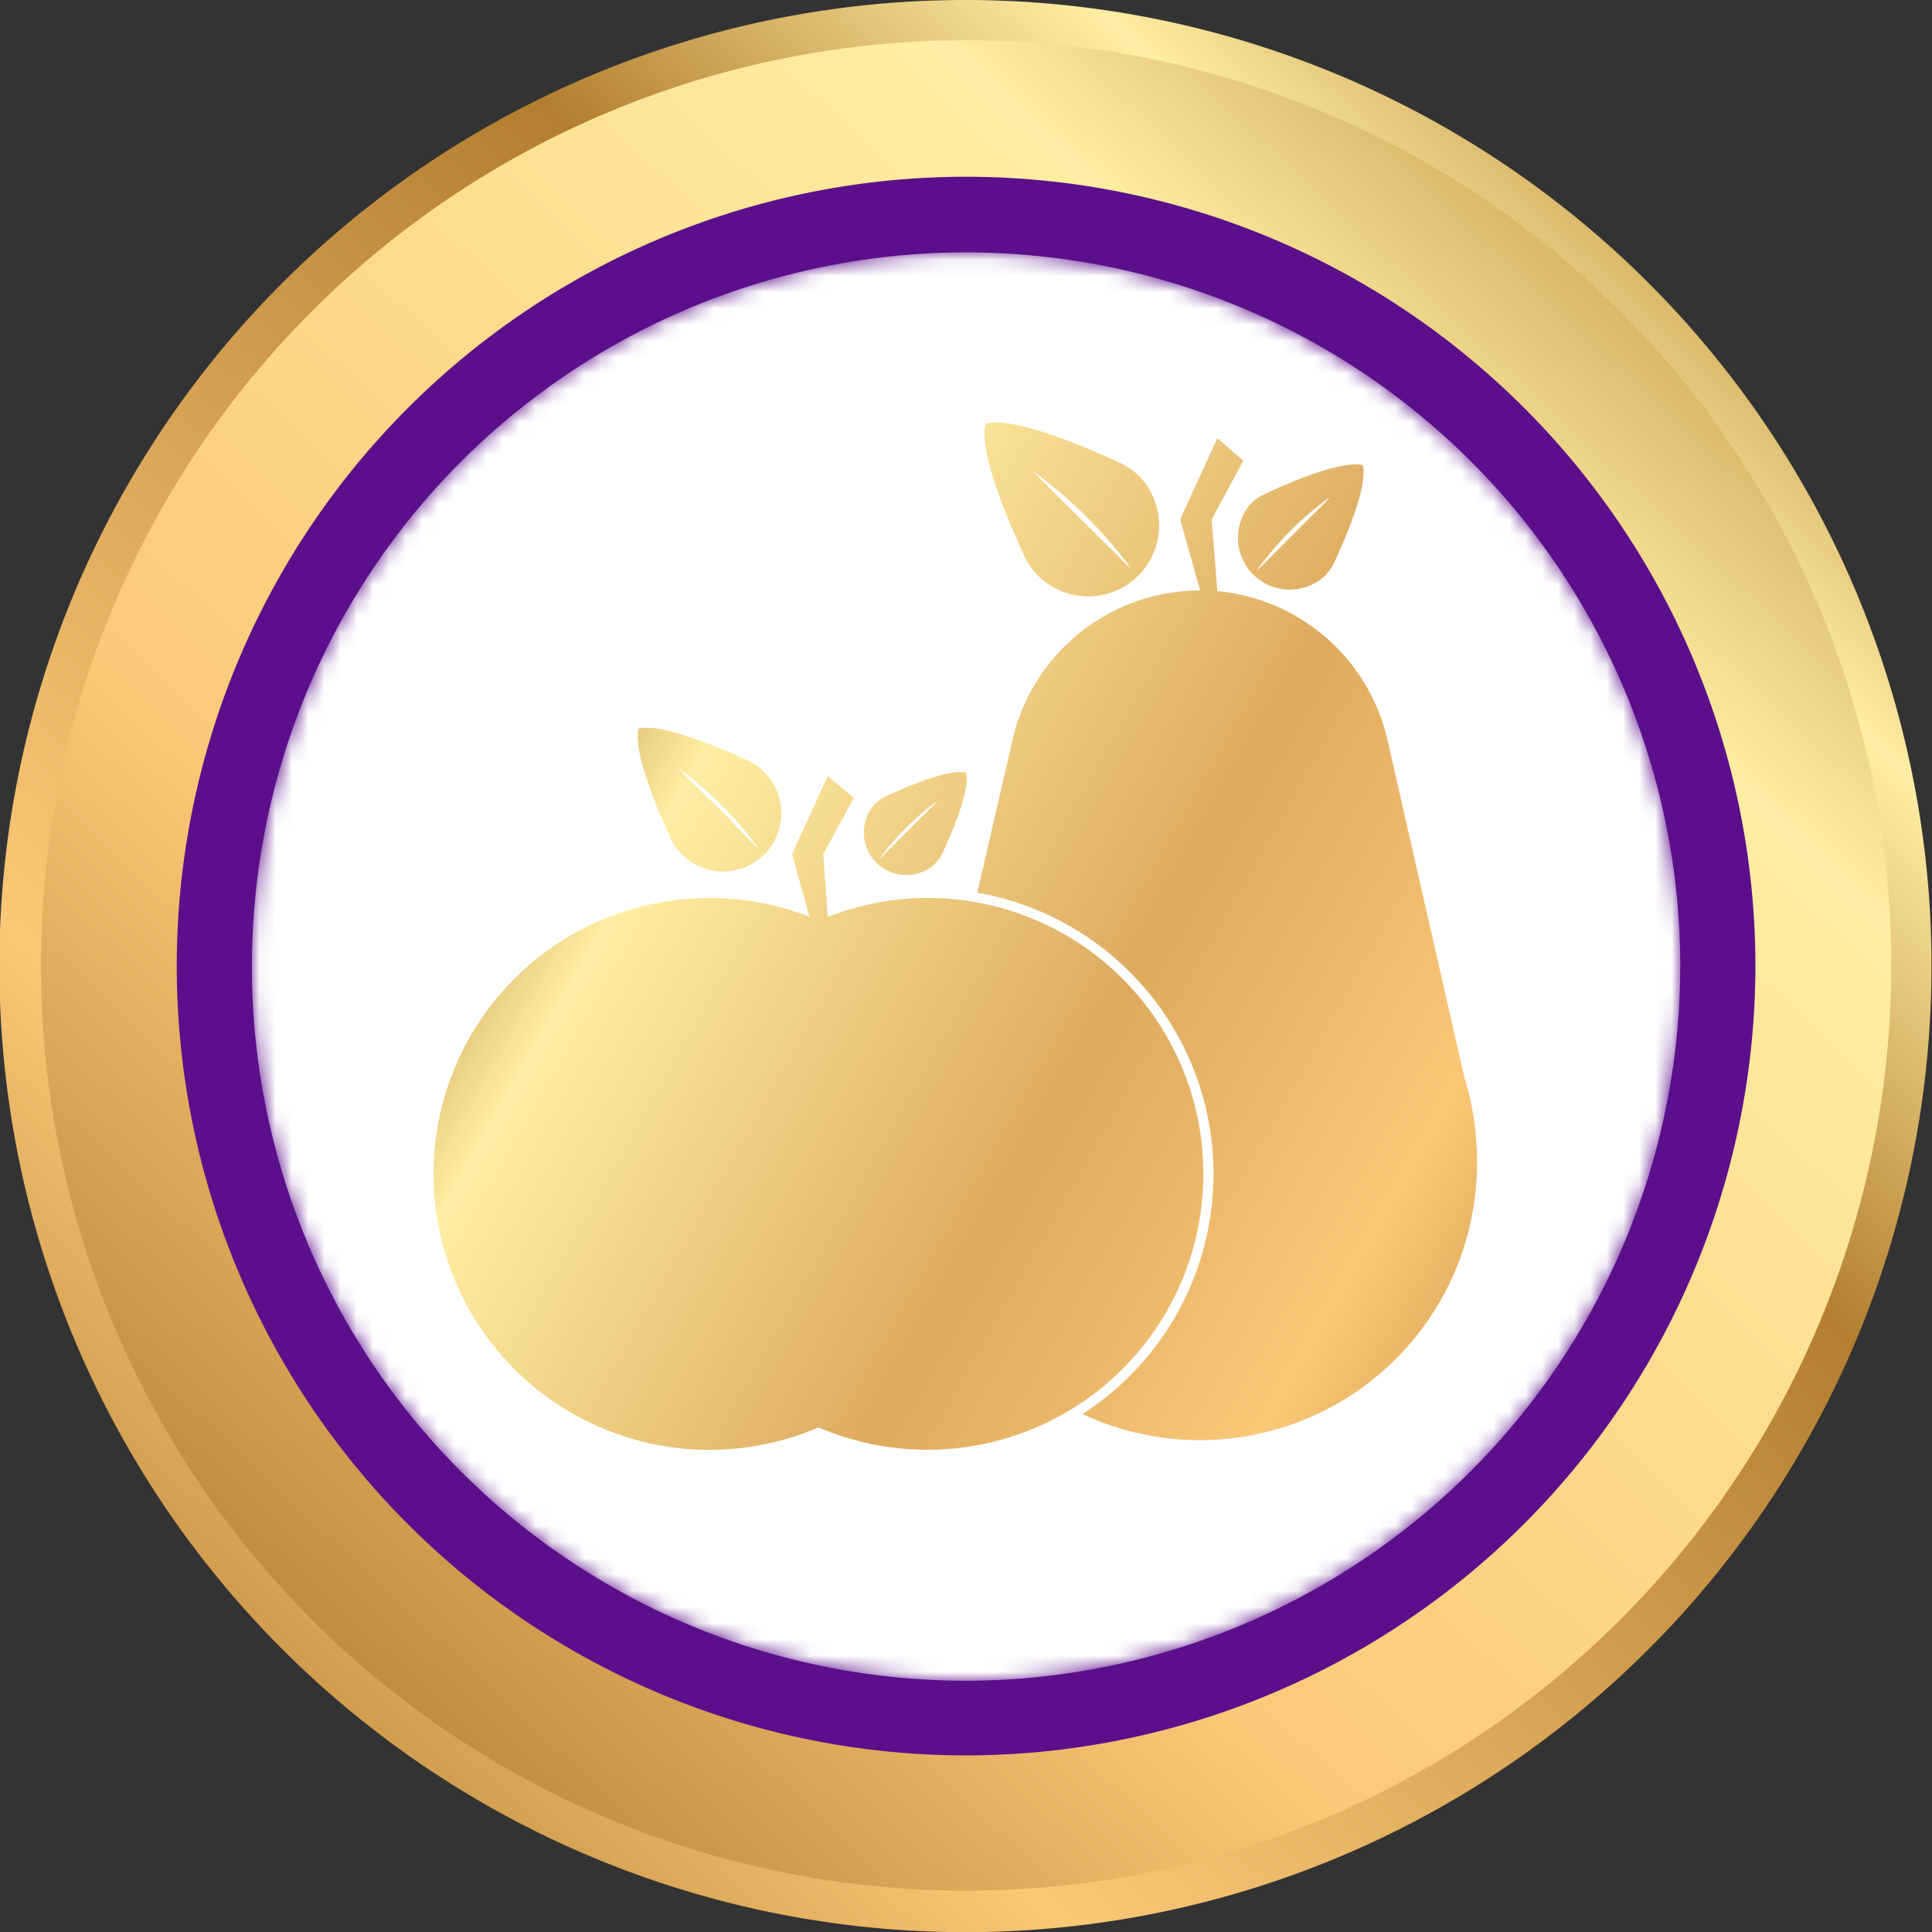
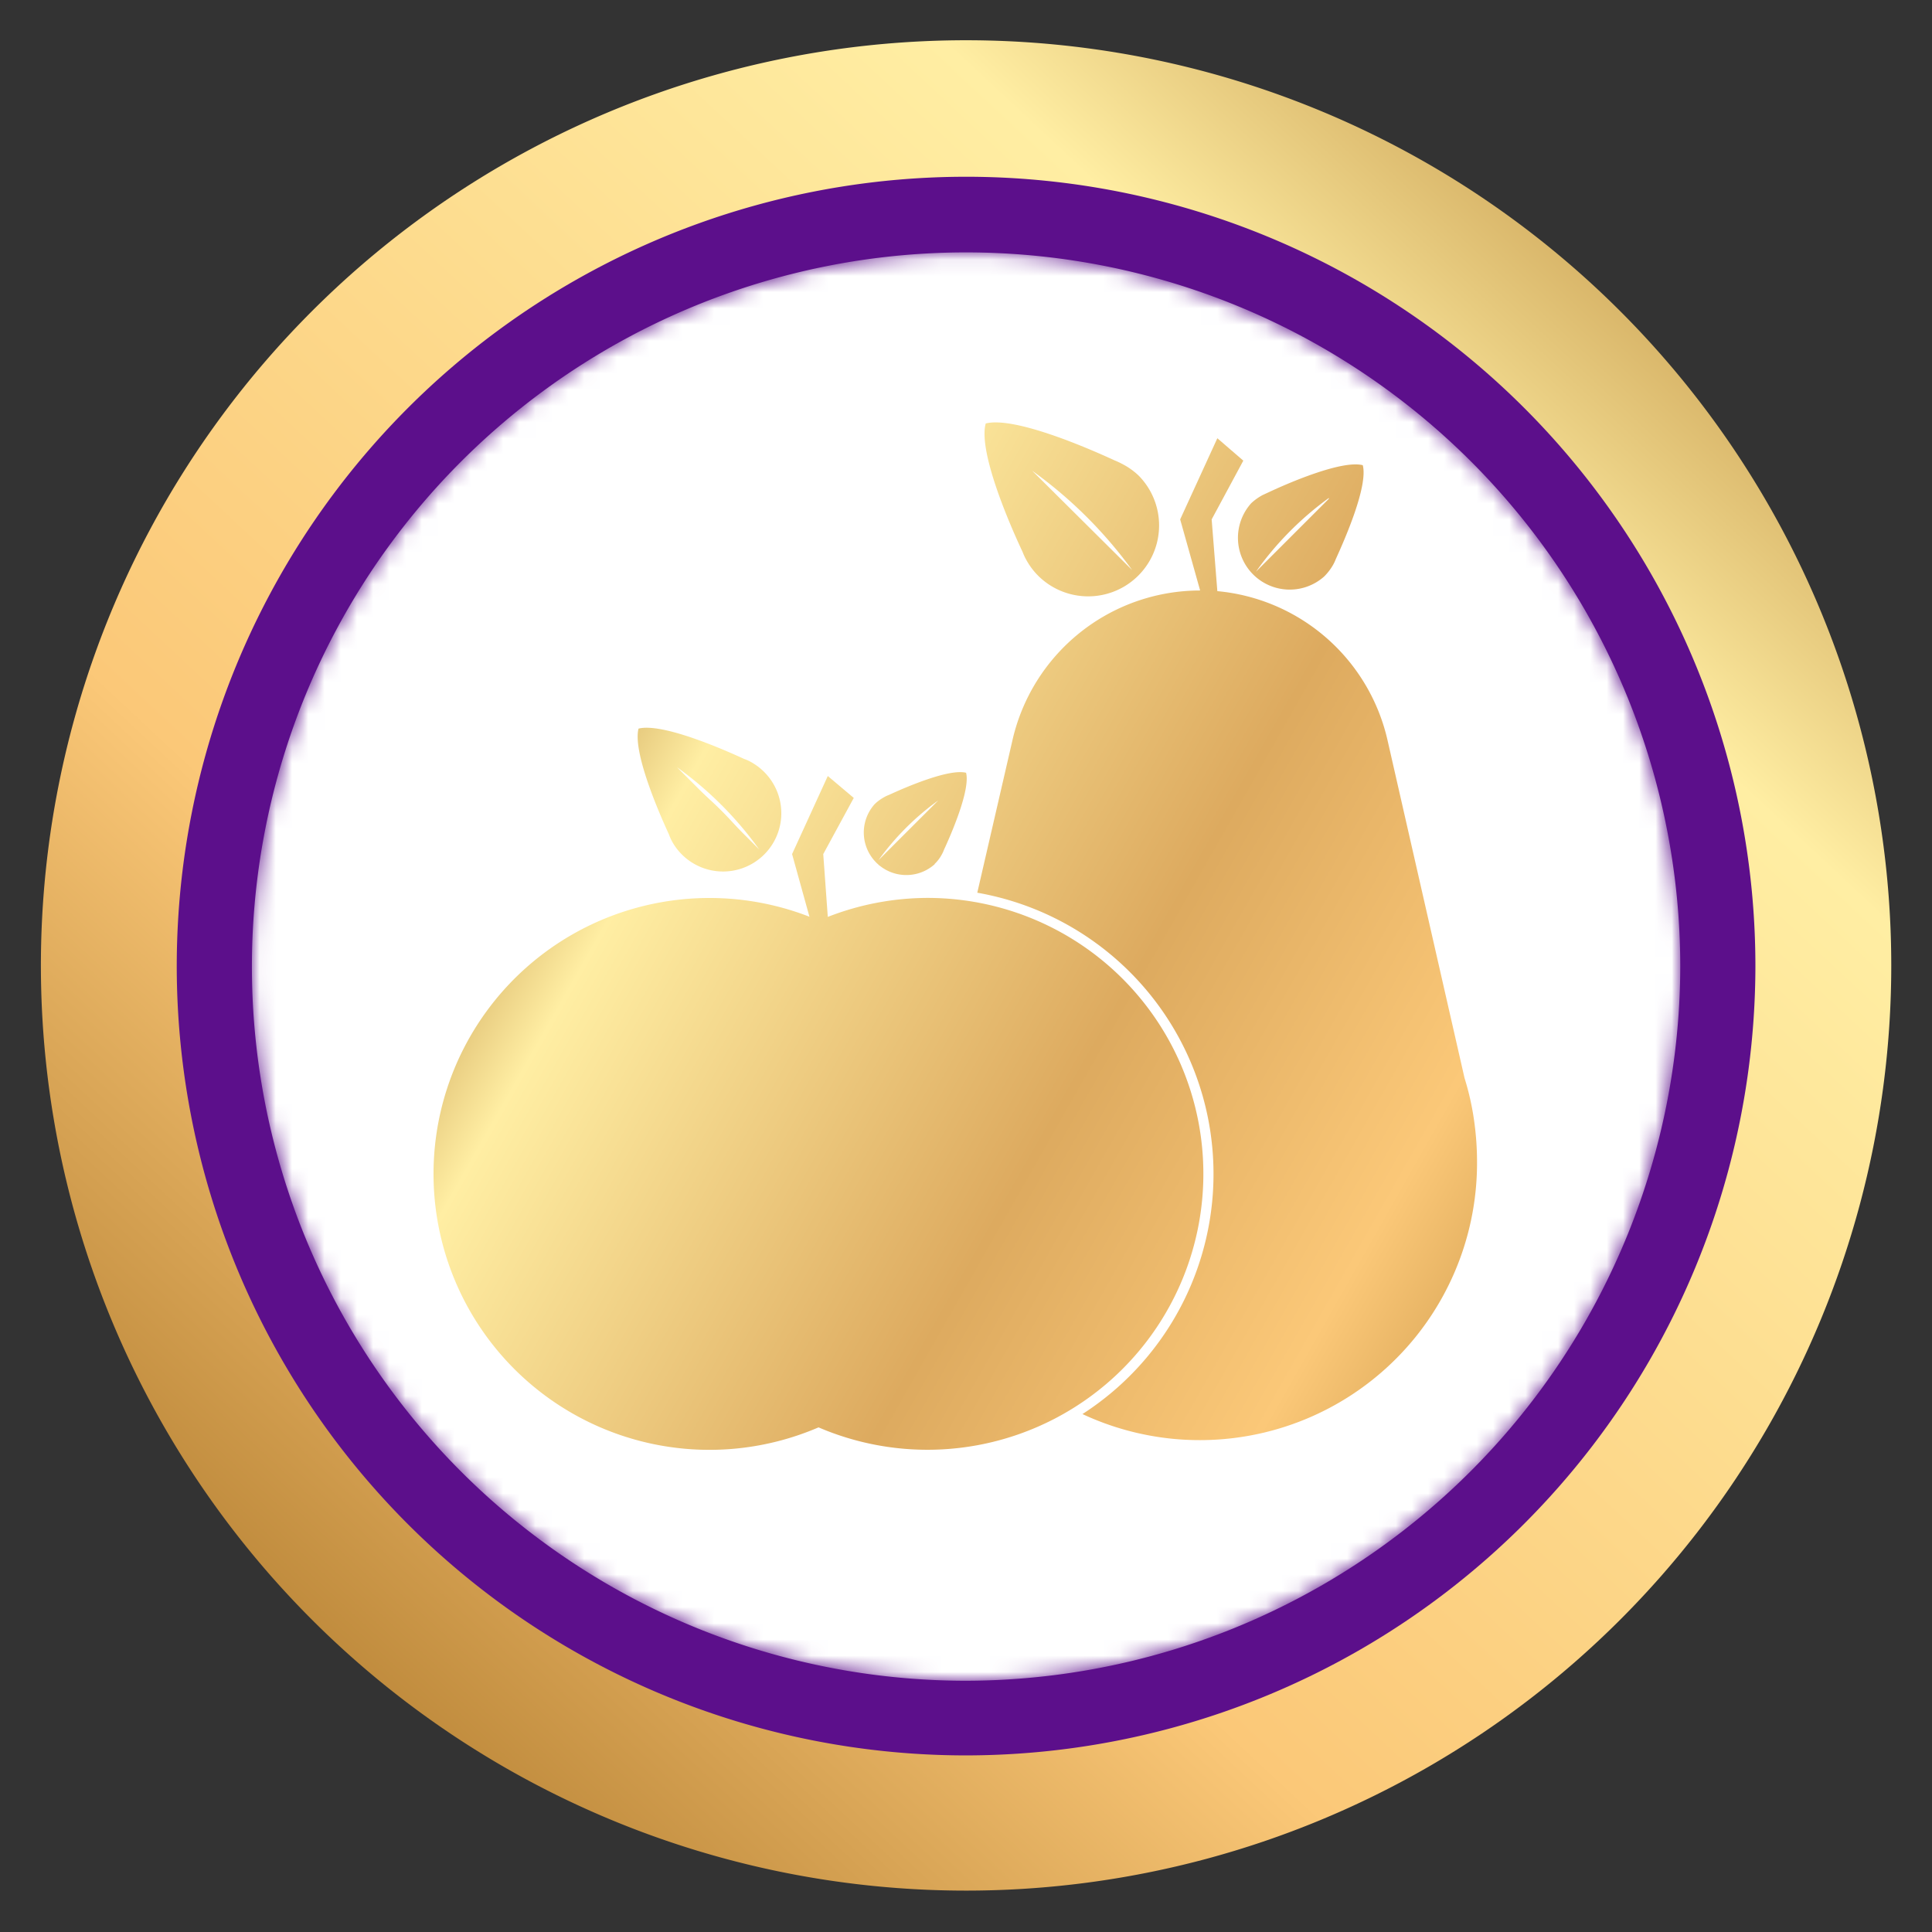
<svg xmlns="http://www.w3.org/2000/svg" xmlns:xlink="http://www.w3.org/1999/xlink" id="Layer_1" data-name="Layer 1" viewBox="0 0 119.03 119.03">
  <rect x="0" y="0" width="119.03" height="119.03" fill="#333333" stroke="none" />
  <defs>
    <style>.cls-1{fill:url(#linear-gradient);}.cls-2{fill:url(#linear-gradient-2);}.cls-3{fill:url(#linear-gradient-3);}.cls-4{fill:#5c0f8b;}.cls-5{mask:url(#mask);}.cls-6{fill:#fff;}.cls-7{fill:url(#linear-gradient-4);}.cls-8{fill:url(#linear-gradient-5);}.cls-9{fill:url(#linear-gradient-6);}.cls-10{fill:url(#linear-gradient-7);}.cls-11{fill:url(#linear-gradient-8);}.cls-12{fill:url(#linear-gradient-9);}.cls-13{fill:url(#linear-gradient-10);}.cls-14{fill:url(#linear-gradient-11);}</style>
    <linearGradient id="linear-gradient" x1="-628.16" y1="-661.42" x2="-603.77" y2="-671.27" gradientTransform="matrix(2.83, 0, 0, -2.83, 1799.32, -1831.85)" gradientUnits="userSpaceOnUse">
      <stop offset="0" stop-color="#6f6f6e" />
      <stop offset="0.06" stop-color="#5e5e5c" />
      <stop offset="0.17" stop-color="#464644" />
      <stop offset="0.29" stop-color="#343432" />
      <stop offset="0.43" stop-color="#272725" />
      <stop offset="0.62" stop-color="#1f1f1d" />
      <stop offset="1" stop-color="#1d1d1b" />
    </linearGradient>
    <linearGradient id="linear-gradient-2" x1="-597.38" y1="-649.89" x2="-632.68" y2="-687.25" gradientTransform="matrix(2.83, 0, 0, -2.83, 1799.32, -1831.85)" gradientUnits="userSpaceOnUse">
      <stop offset="0" stop-color="#b37e30" />
      <stop offset="0.16" stop-color="#ffeea3" />
      <stop offset="0.35" stop-color="#b37e30" />
      <stop offset="0.76" stop-color="#fbc878" />
      <stop offset="1" stop-color="#b37e30" />
    </linearGradient>
    <linearGradient id="linear-gradient-3" x1="-596.93" y1="-649.18" x2="-630.47" y2="-685.15" gradientTransform="matrix(2.83, 0, 0, -2.83, 1799.32, -1831.85)" gradientUnits="userSpaceOnUse">
      <stop offset="0" stop-color="#b37e30" />
      <stop offset="0.24" stop-color="#ffeea3" />
      <stop offset="0.7" stop-color="#fbc878" />
      <stop offset="1" stop-color="#b37e30" />
    </linearGradient>
    <mask id="mask" x="15.49" y="15.5" width="88.05" height="88.05" maskUnits="userSpaceOnUse">
      <path class="cls-1" d="M59.52,103.55a44,44,0,1,1,44-44A44.08,44.08,0,0,1,59.52,103.55Z" />
    </mask>
    <linearGradient id="linear-gradient-4" x1="43.19" y1="18.87" x2="117.65" y2="61.15" gradientUnits="userSpaceOnUse">
      <stop offset="0" stop-color="#b37e30" />
      <stop offset="0.16" stop-color="#ffeea3" />
      <stop offset="0.51" stop-color="#ddaa5f" />
      <stop offset="0.75" stop-color="#fbc878" />
      <stop offset="1" stop-color="#b37e30" />
    </linearGradient>
    <linearGradient id="linear-gradient-5" x1="46.62" y1="12.83" x2="121.08" y2="55.11" xlink:href="#linear-gradient-4" />
    <linearGradient id="linear-gradient-6" x1="30.01" y1="42.08" x2="104.48" y2="84.35" xlink:href="#linear-gradient-4" />
    <linearGradient id="linear-gradient-7" x1="32.29" y1="38.07" x2="106.75" y2="80.34" xlink:href="#linear-gradient-4" />
    <linearGradient id="linear-gradient-8" x1="22.32" y1="55.63" x2="96.78" y2="97.9" xlink:href="#linear-gradient-4" />
    <linearGradient id="linear-gradient-9" x1="33.54" y1="35.87" x2="108" y2="78.14" xlink:href="#linear-gradient-4" />
    <linearGradient id="linear-gradient-10" x1="30.11" y1="41.91" x2="104.57" y2="84.19" xlink:href="#linear-gradient-4" />
    <linearGradient id="linear-gradient-11" x1="32.92" y1="36.96" x2="107.38" y2="79.23" xlink:href="#linear-gradient-4" />
  </defs>
-   <path class="cls-2" d="M119,59.51A59.52,59.52,0,1,1,59.52,0,59.52,59.52,0,0,1,119,59.51" />
  <path class="cls-3" d="M59.52,116.48a57,57,0,1,1,57-57A57,57,0,0,1,59.52,116.48Z" />
  <path class="cls-4" d="M59.52,108.15a48.63,48.63,0,1,1,48.63-48.62A48.68,48.68,0,0,1,59.52,108.15Z" />
  <g class="cls-5">
    <path class="cls-6" d="M59.52,103.55a44,44,0,1,1,44-44A44.08,44.08,0,0,1,59.52,103.55Z" />
  </g>
  <path class="cls-7" d="M69.19,28.61h0a5.12,5.12,0,0,0-.53-.25c-1.58-.73-6.15-2.72-7.93-2.27C60.25,27.84,62.25,32.41,63,34a3.65,3.65,0,0,0,.25.53v0h0a4.33,4.33,0,0,0,.72.95,4.37,4.37,0,0,0,6.18-6.18A4.33,4.33,0,0,0,69.19,28.61Zm.56,6.51L63.59,29A27.19,27.19,0,0,1,69.75,35.12Z" />
  <path class="cls-8" d="M77.09,31a3.19,3.19,0,0,0,4.5,4.51,3.43,3.43,0,0,0,.53-.69h0v0a2.64,2.64,0,0,0,.18-.38c.53-1.16,2-4.49,1.66-5.78-1.3-.33-4.63,1.12-5.78,1.66l-.39.18h0A3.38,3.38,0,0,0,77.09,31Zm4.78-.27-4.49,4.49A19.66,19.66,0,0,1,81.87,30.68Z" />
  <path class="cls-9" d="M41.71,47.62l5.06,5.06A22.17,22.17,0,0,0,41.71,47.62Z" />
  <path class="cls-10" d="M54.12,53.35l3.69-3.68A16.13,16.13,0,0,0,54.12,53.35Z" />
  <path class="cls-11" d="M57.15,55.32A17,17,0,0,0,51,56.49l-.28-3.87,1.88-3.46L51,47.81,48.8,52.62l1.07,3.86a17,17,0,1,0,.56,31.46,17,17,0,1,0,6.72-32.62Z" />
  <path class="cls-12" d="M90.82,69.05h0a16.44,16.44,0,0,0-.59-2.63L85.5,45.67h0A11.87,11.87,0,0,0,75,36.42L74.65,32l1.95-3.62L75,27l-2.29,5,1.23,4.38a11.86,11.86,0,0,0-11.58,9.3h0L60.21,55a17.59,17.59,0,0,1,6.48,32.12A17.08,17.08,0,0,0,91,71.62,18.06,18.06,0,0,0,90.82,69.05Z" />
  <path class="cls-13" d="M41.41,51.85v0h0a3.59,3.59,0,1,0,5.66-4.3,3.64,3.64,0,0,0-.78-.59h0a2.48,2.48,0,0,0-.44-.2c-1.3-.6-5.05-2.24-6.51-1.87-.37,1.45,1.27,5.21,1.87,6.51A3.49,3.49,0,0,0,41.41,51.85Zm5.36.48-5.06-5.06A21.94,21.94,0,0,1,46.77,52.33Z" />
  <path class="cls-14" d="M57.58,53.23a2.26,2.26,0,0,0,.43-.56h0a1.87,1.87,0,0,0,.15-.32c.44-.95,1.63-3.68,1.36-4.74-1.06-.27-3.79.92-4.74,1.36a1.87,1.87,0,0,0-.32.15h0a2.79,2.79,0,0,0-.57.42,2.62,2.62,0,0,0,3.7,3.7Zm.23-3.92L54.12,53A16.27,16.27,0,0,1,57.81,49.31Z" />
</svg>